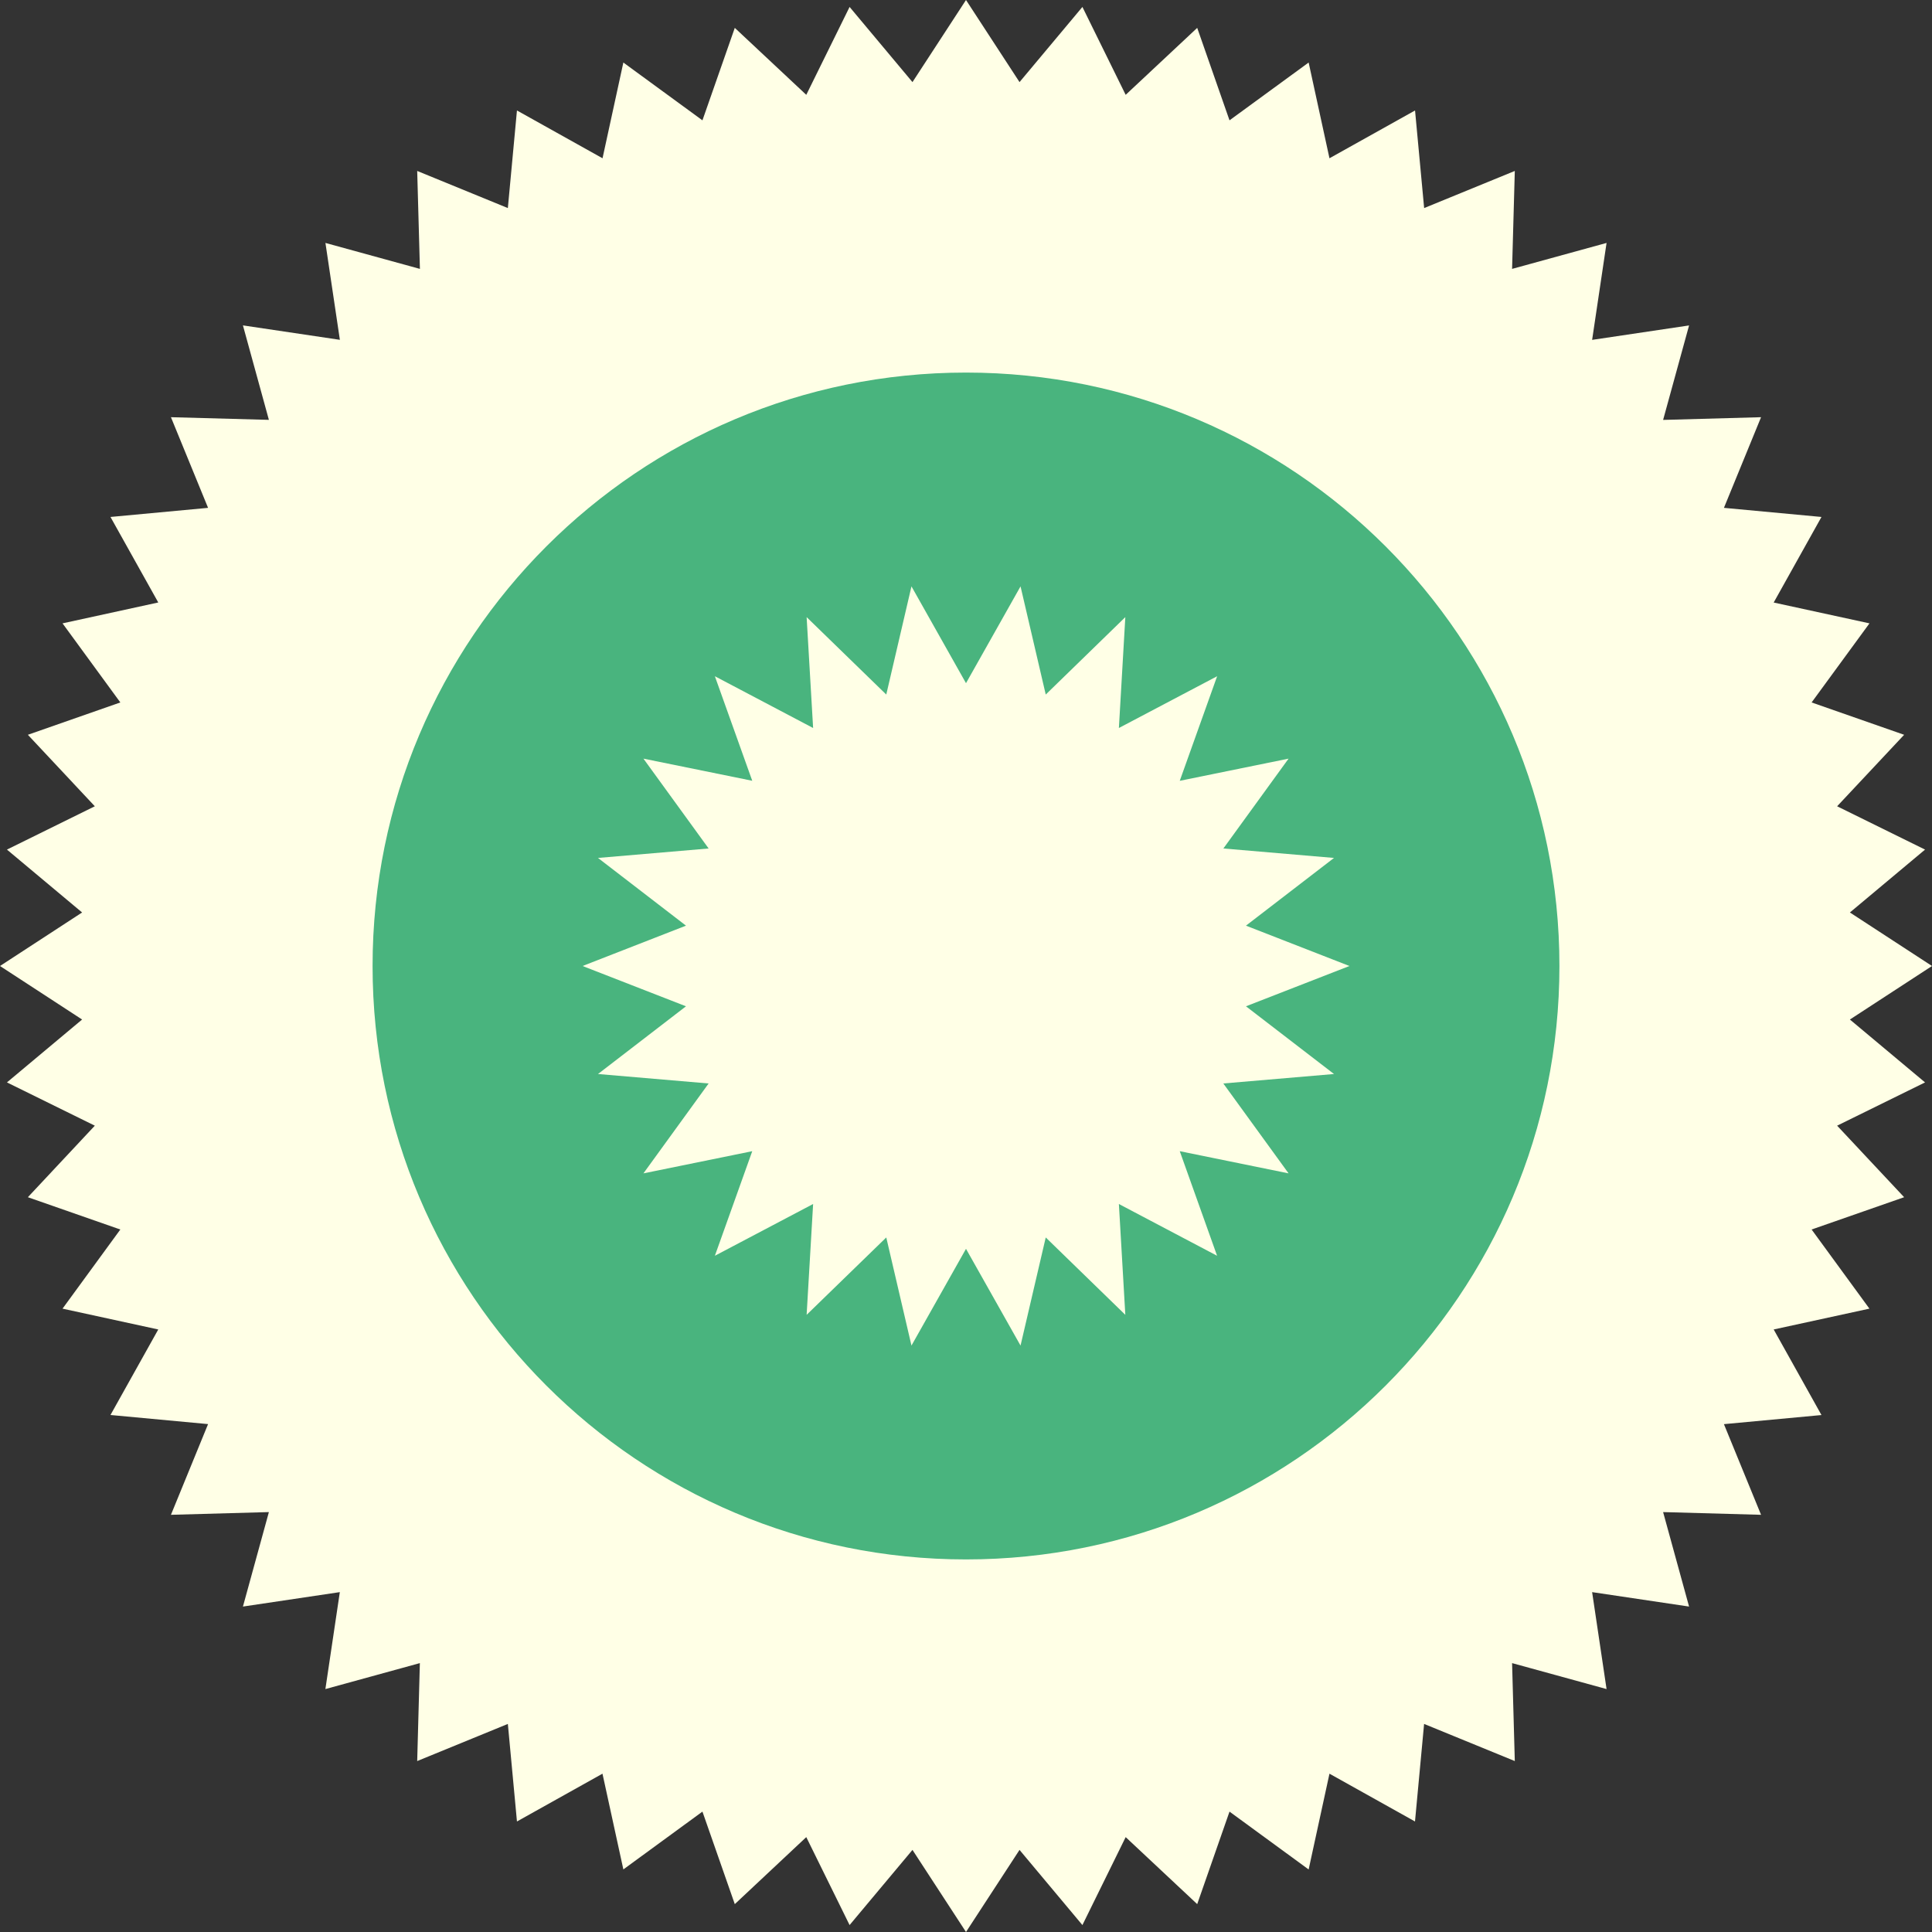
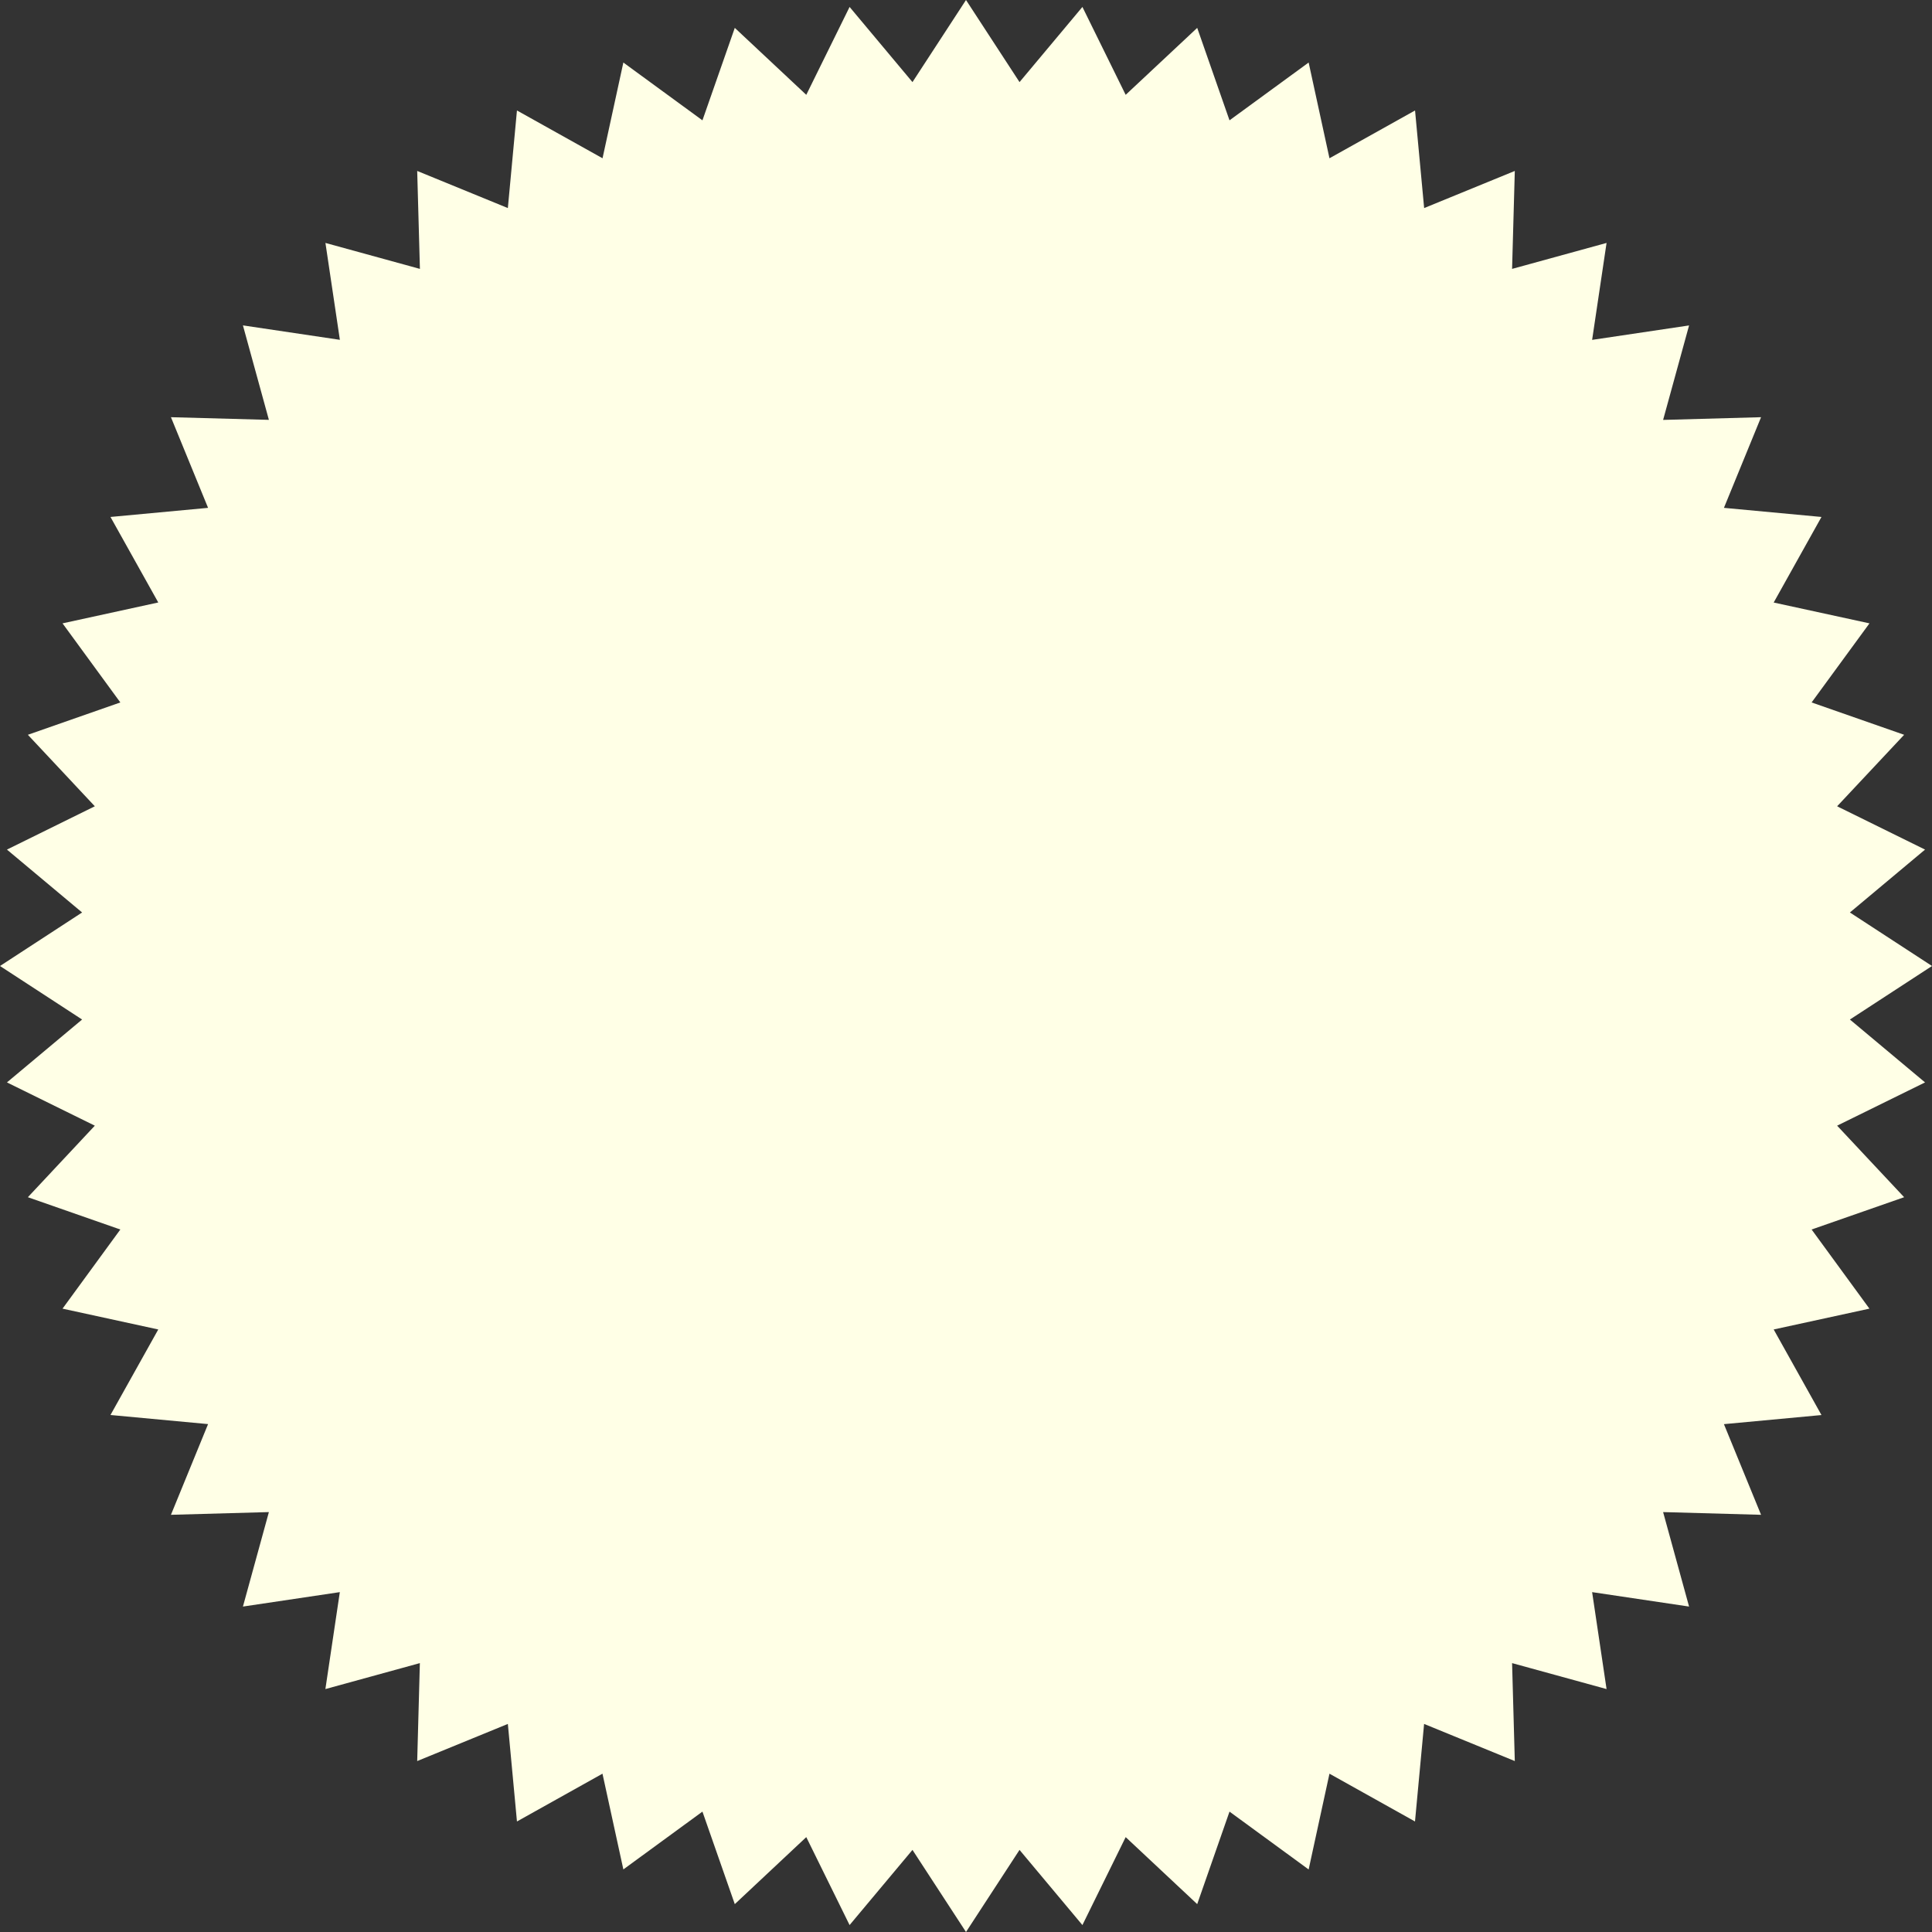
<svg xmlns="http://www.w3.org/2000/svg" width="359" height="359" viewBox="0 0 359 359" fill="none">
  <rect x="0" y="0" width="359" height="359" fill="#333333" stroke="none" />
  <g clip-path="url(#clip0_321_47)">
    <path d="M359 179.5L343.744 189.446L357.71 201.131L341.37 209.17L353.821 222.463L336.63 228.465L347.371 243.169L329.582 247.039L338.462 262.94L320.337 264.632L327.236 281.477L309.035 280.972L313.859 298.528L295.845 295.845L298.528 313.859L280.972 309.035L281.477 327.236L264.623 320.337L262.931 338.462L247.039 329.582L243.169 347.38L228.465 336.63L222.463 353.821L209.17 341.37L201.131 357.71L189.446 343.744L179.5 359L169.554 343.744L157.869 357.71L149.82 341.37L136.537 353.821L130.526 336.63L115.831 347.371L111.951 329.582L96.06 338.462L94.368 320.337L77.523 327.236L78.018 309.035L60.463 313.859L63.146 295.845L45.141 298.528L49.965 280.972L31.765 281.477L38.663 264.623L20.528 262.931L29.409 247.039L11.62 243.169L22.36 228.465L5.179 222.463L17.621 209.17L1.29 201.131L15.256 189.446L0 179.5L15.256 169.554L1.29 157.869L17.621 149.82L5.179 136.537L22.36 130.526L11.62 115.831L29.409 111.951L20.528 96.06L38.663 94.368L31.765 77.523L49.965 78.018L45.141 60.463L63.155 63.146L60.472 45.141L78.028 49.965L77.523 31.765L94.368 38.663L96.06 20.528L111.961 29.409L115.831 11.62L130.526 22.36L136.537 5.179L149.82 17.621L157.869 1.29L169.554 15.256L179.5 0L189.446 15.256L201.131 1.29L209.17 17.621L222.463 5.179L228.465 22.36L243.169 11.62L247.039 29.409L262.94 20.528L264.632 38.663L281.477 31.765L280.972 49.965L298.528 45.141L295.845 63.155L313.859 60.472L309.035 78.028L327.236 77.523L320.337 94.368L338.462 96.06L329.582 111.961L347.38 115.831L336.63 130.526L353.821 136.537L341.37 149.82L357.71 157.869L343.744 169.554L359 179.5Z" fill="#FFFFE6" />
-     <path d="M179.5 289.769C240.4 289.769 289.769 240.4 289.769 179.5C289.769 118.6 240.4 69.231 179.5 69.231C118.6 69.231 69.231 118.6 69.231 179.5C69.231 240.4 118.6 289.769 179.5 289.769Z" fill="#49B47E" />
-     <path d="M250.751 179.5L231.522 186.988L247.881 199.57L227.315 201.328L239.44 218.032L219.22 213.91L226.156 233.344L207.909 223.725L209.105 244.319L194.317 229.942L189.634 250.031L179.5 232.054L169.367 250.031L164.684 229.942L149.886 244.319L151.092 223.725L132.835 233.344L139.781 213.91L119.561 218.032L131.676 201.328L111.12 199.57L127.469 186.988L108.25 179.5L127.469 172.003L111.12 159.421L131.676 157.663L119.561 140.968L139.781 145.081L132.835 125.656L151.092 135.275L149.886 114.672L164.684 129.058L169.367 108.96L179.5 126.946L189.634 108.96L194.317 129.058L209.105 114.672L207.909 135.275L226.165 125.656L219.22 145.09L239.44 140.968L227.325 157.663L247.881 159.421L231.522 172.003L250.751 179.5Z" fill="#FFFFE6" />
+     <path d="M250.751 179.5L231.522 186.988L247.881 199.57L227.315 201.328L239.44 218.032L219.22 213.91L226.156 233.344L207.909 223.725L209.105 244.319L194.317 229.942L189.634 250.031L179.5 232.054L169.367 250.031L164.684 229.942L149.886 244.319L151.092 223.725L132.835 233.344L139.781 213.91L119.561 218.032L131.676 201.328L111.12 199.57L127.469 186.988L108.25 179.5L127.469 172.003L111.12 159.421L131.676 157.663L119.561 140.968L139.781 145.081L132.835 125.656L151.092 135.275L149.886 114.672L164.684 129.058L169.367 108.96L179.5 126.946L189.634 108.96L194.317 129.058L209.105 114.672L207.909 135.275L226.165 125.656L219.22 145.09L239.44 140.968L227.325 157.663L247.881 159.421L231.522 172.003Z" fill="#FFFFE6" />
  </g>
  <defs>
    <clipPath id="clip0_321_47">
      <rect width="359" height="359" fill="white" />
    </clipPath>
  </defs>
</svg>